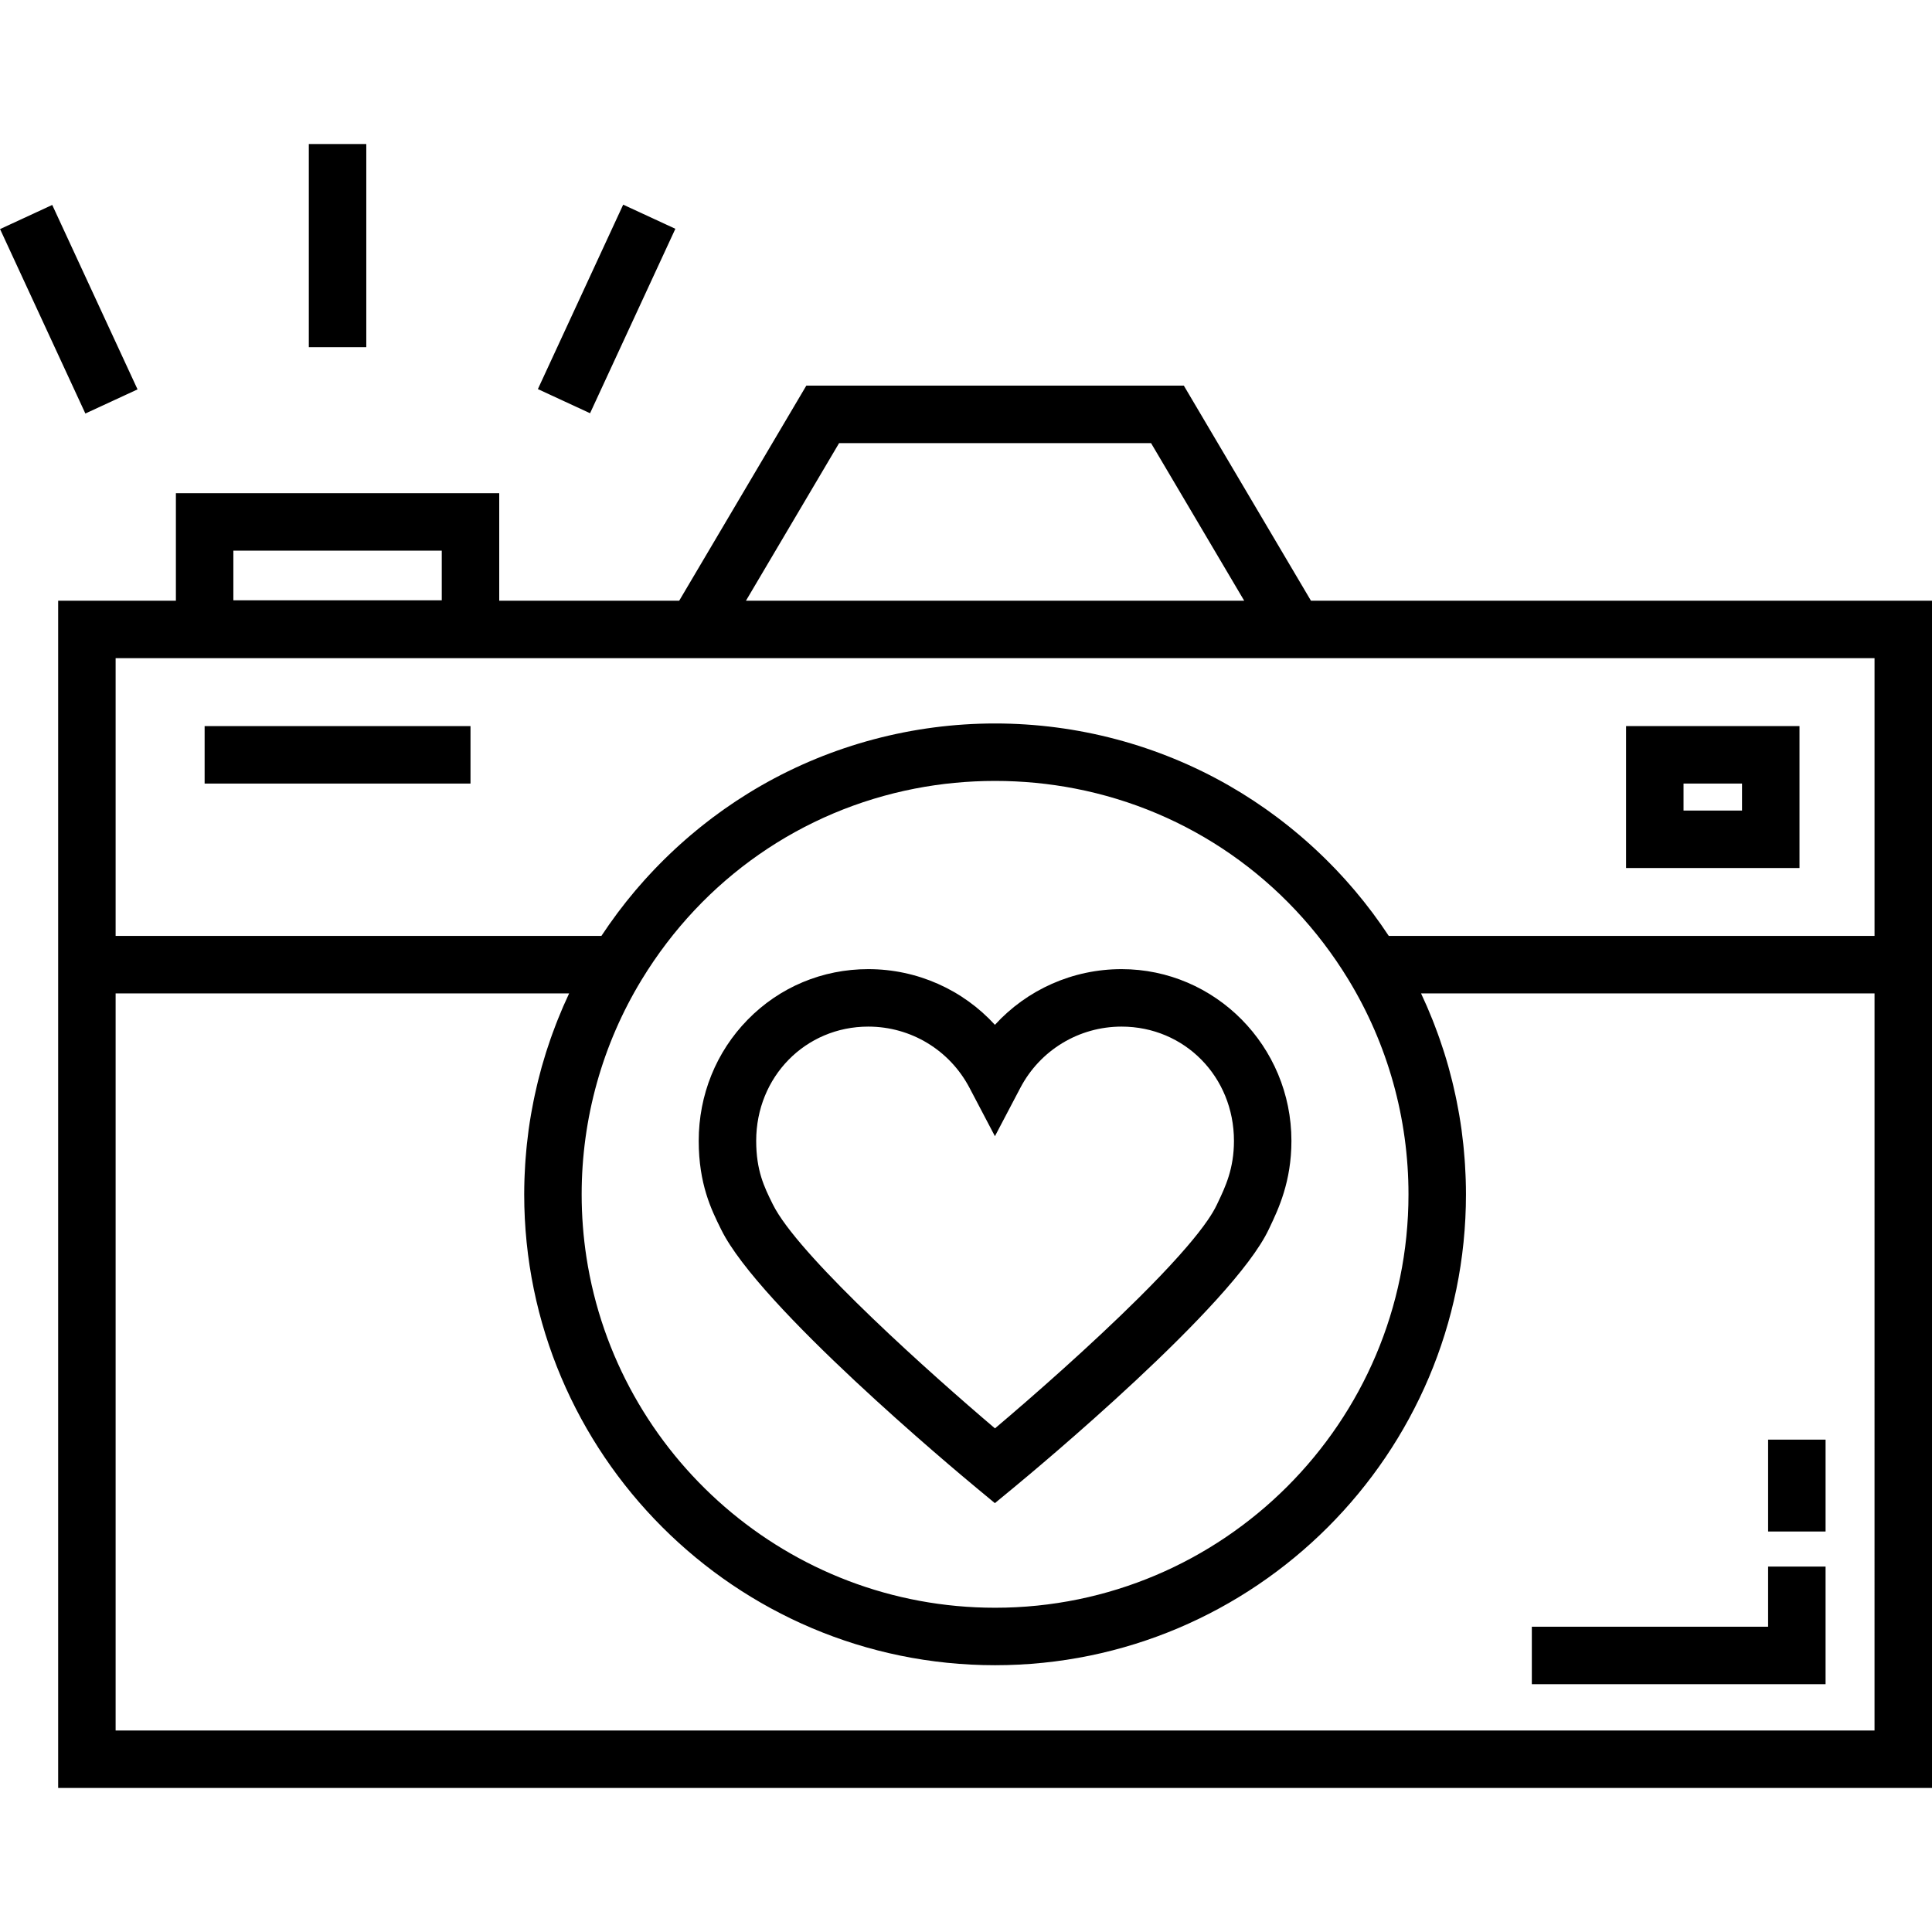
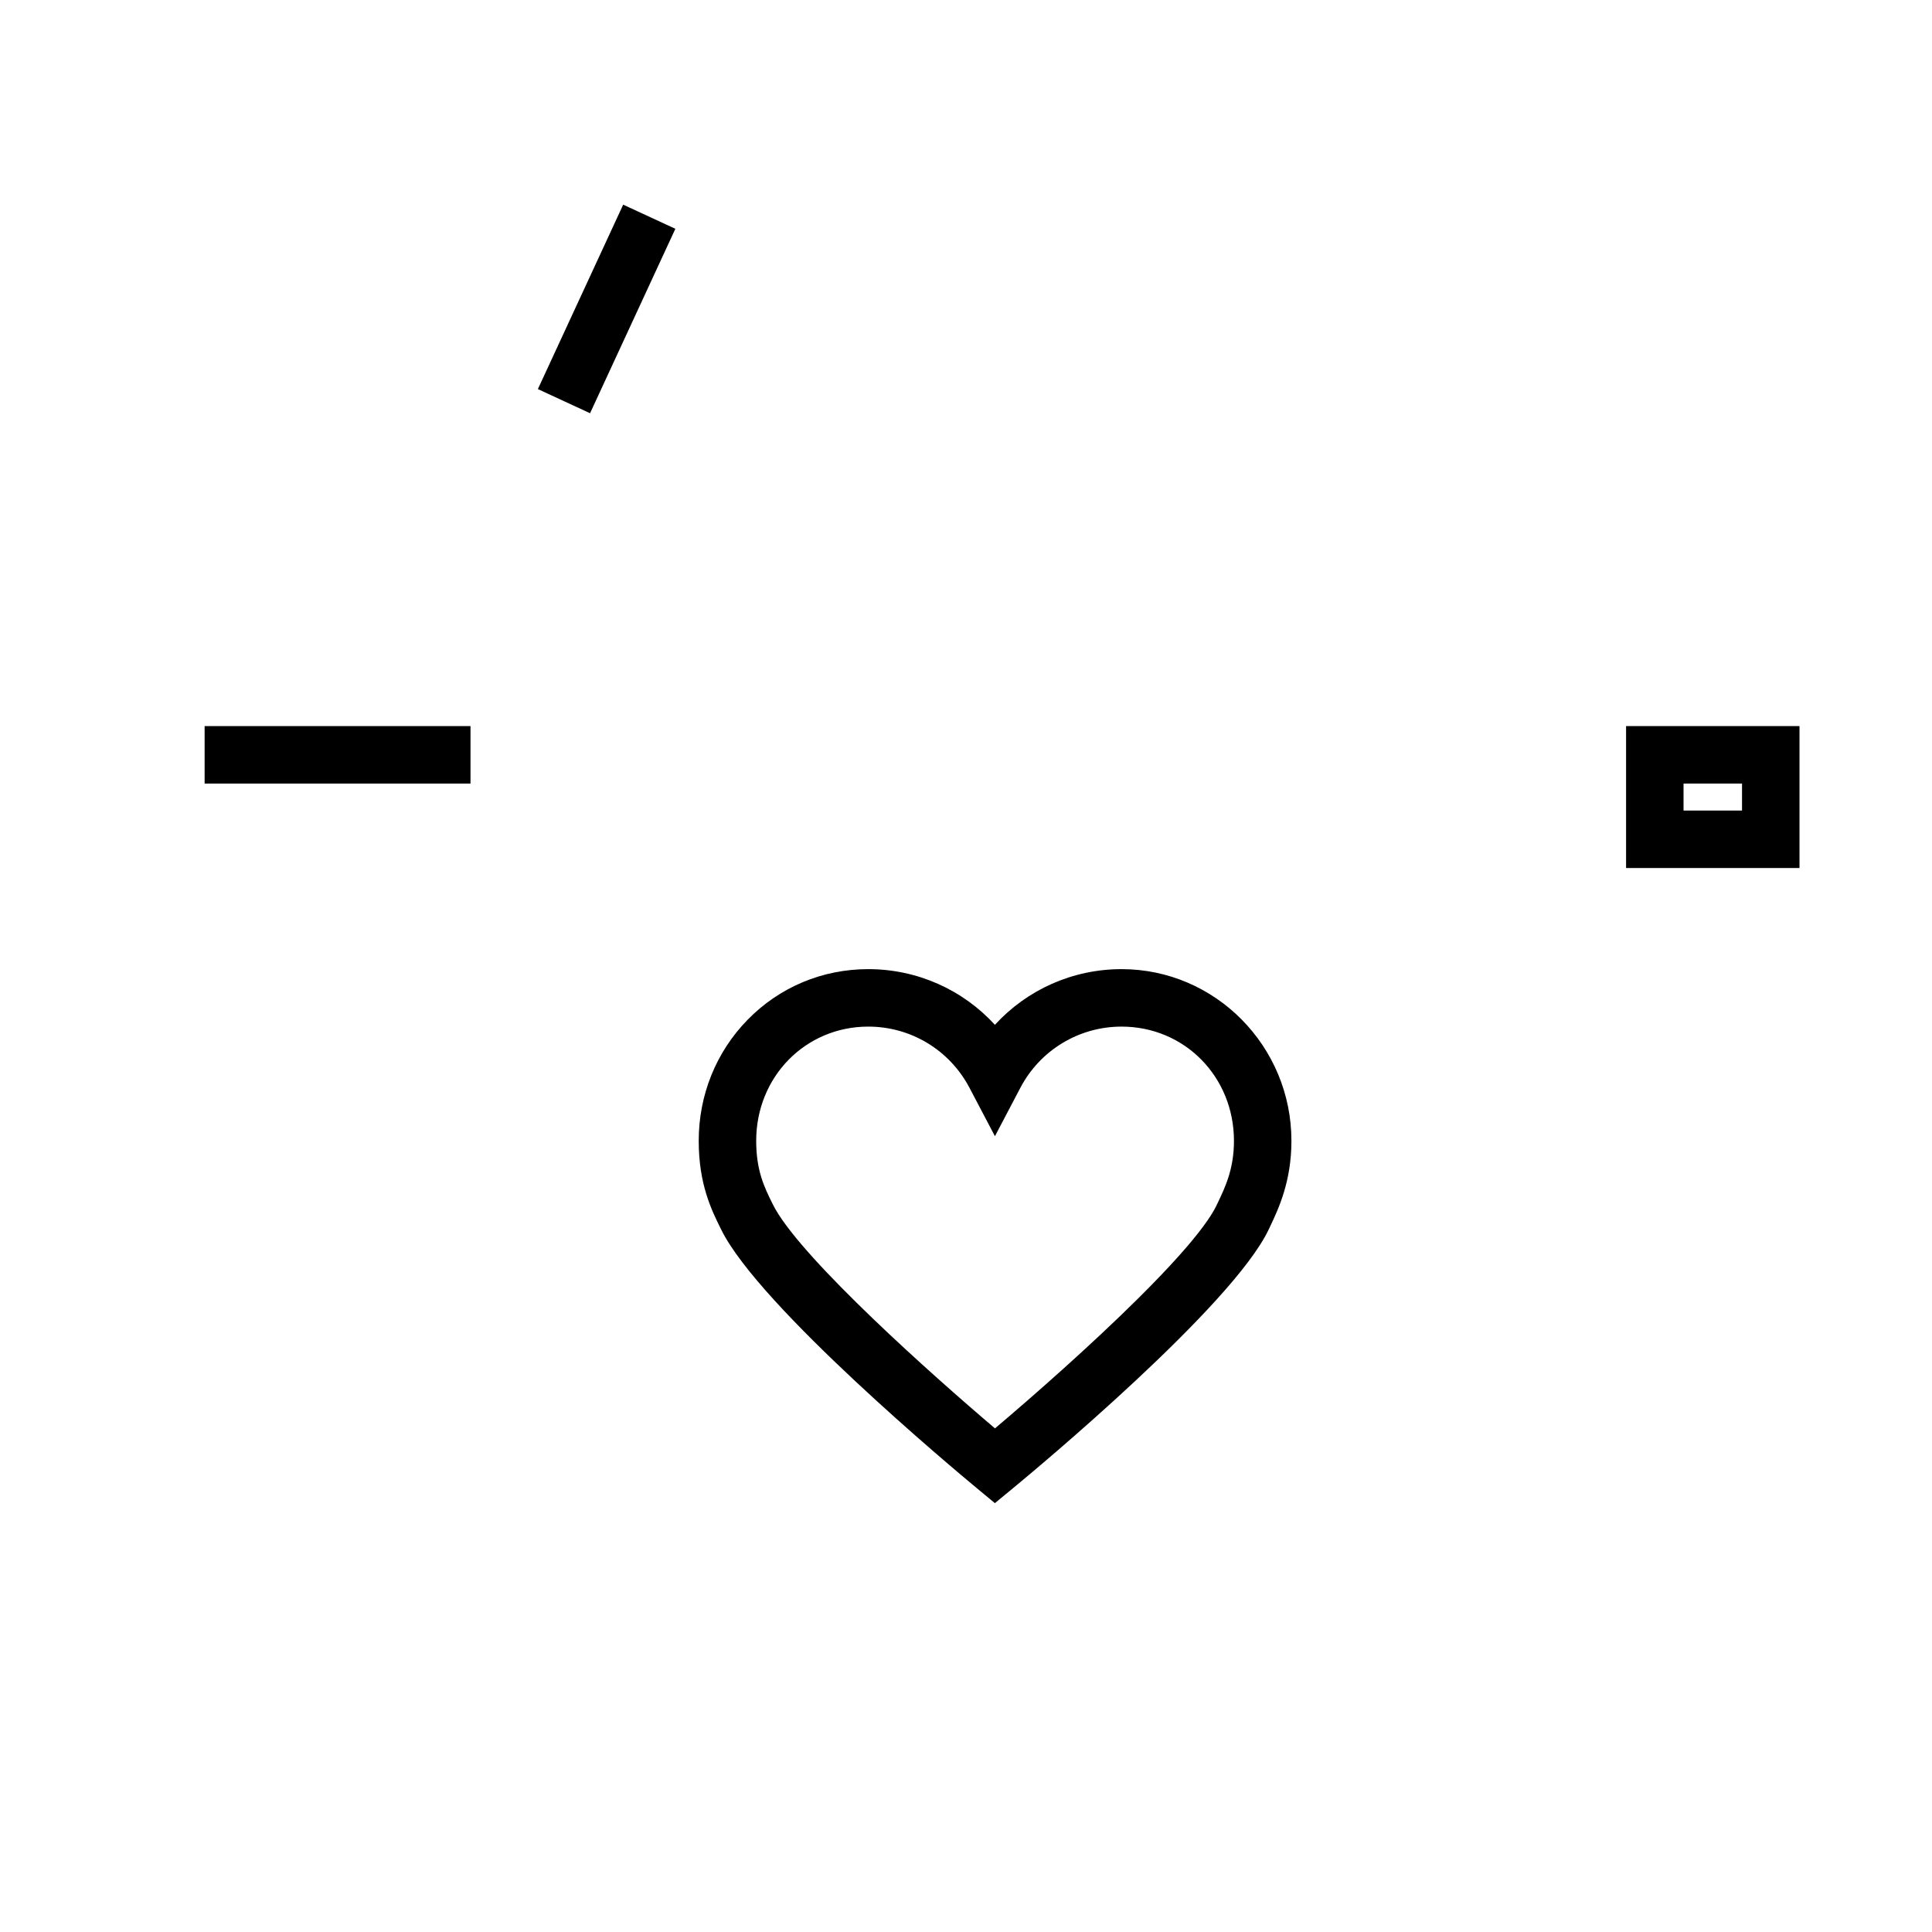
<svg xmlns="http://www.w3.org/2000/svg" fill="#000000" version="1.1" id="Layer_1" viewBox="0 0 512.001 512.001" xml:space="preserve">
  <g>
    <g>
-       <rect x="468.568" y="381.518" width="15.229" height="24.347" />
-     </g>
+       </g>
  </g>
  <g>
    <g>
-       <polygon points="468.567,415.16 468.567,431.099 405.953,431.099 405.953,446.328 483.796,446.328 483.796,415.16   " />
-     </g>
+       </g>
  </g>
  <g>
    <g>
      <rect x="54.227" y="192.424" width="70.46" height="15.229" />
    </g>
  </g>
  <g>
    <g>
-       <path d="M347.419,159.198v-0.001l-33.69-56.999H213.683l-33.69,56.999h-47.692v-28.5H46.614v28.5H15.412v88.832v15.229v210.574    h496.589V263.259V248.03v-88.832H347.419z M222.372,117.427h82.668l24.688,41.77H197.684L222.372,117.427z M61.843,145.927h55.229    v13.163H61.843V145.927z M496.772,458.602H30.641V263.259h120.186c-0.525,1.113-1.031,2.234-1.522,3.361    c-0.136,0.312-0.264,0.627-0.397,0.94c-0.378,0.886-0.748,1.776-1.105,2.67c-0.171,0.426-0.335,0.855-0.501,1.283    c-0.313,0.809-0.616,1.62-0.912,2.436c-0.157,0.434-0.315,0.866-0.466,1.302c-0.313,0.895-0.613,1.794-0.906,2.697    c-0.11,0.338-0.225,0.674-0.332,1.014c-0.388,1.231-0.757,2.467-1.107,3.709c-0.077,0.274-0.145,0.55-0.22,0.824    c-0.268,0.981-0.527,1.964-0.772,2.95c-0.108,0.437-0.209,0.874-0.313,1.313c-0.2,0.848-0.393,1.699-0.575,2.55    c-0.097,0.455-0.194,0.91-0.286,1.367c-0.183,0.901-0.352,1.804-0.515,2.71c-0.069,0.384-0.143,0.766-0.208,1.149    c-0.217,1.278-0.418,2.56-0.596,3.847c-0.024,0.178-0.043,0.355-0.066,0.533c-0.149,1.116-0.283,2.234-0.403,3.354    c-0.046,0.428-0.083,0.858-0.125,1.287c-0.085,0.887-0.162,1.777-0.228,2.667c-0.034,0.465-0.067,0.929-0.096,1.395    c-0.057,0.907-0.103,1.815-0.14,2.725c-0.017,0.412-0.039,0.823-0.051,1.236c-0.041,1.31-0.067,2.621-0.067,3.935    c0,68.809,55.98,124.789,124.789,124.789c68.808,0,124.788-55.98,124.788-124.789c0-1.314-0.026-2.625-0.067-3.935    c-0.013-0.412-0.035-0.824-0.051-1.236c-0.038-0.91-0.082-1.817-0.14-2.725c-0.029-0.465-0.062-0.93-0.096-1.395    c-0.066-0.89-0.143-1.779-0.228-2.667c-0.041-0.429-0.079-0.859-0.125-1.287c-0.119-1.117-0.253-2.231-0.401-3.342    c-0.024-0.182-0.043-0.365-0.068-0.547c-0.178-1.285-0.378-2.567-0.595-3.845c-0.065-0.385-0.139-0.768-0.208-1.151    c-0.162-0.904-0.332-1.806-0.514-2.706c-0.092-0.458-0.19-0.915-0.287-1.372c-0.183-0.851-0.375-1.7-0.574-2.546    c-0.104-0.438-0.205-0.876-0.313-1.314c-0.245-0.987-0.504-1.97-0.772-2.95c-0.075-0.274-0.144-0.55-0.22-0.824    c-0.349-1.243-0.719-2.478-1.107-3.709c-0.107-0.339-0.222-0.675-0.332-1.014c-0.292-0.902-0.593-1.801-0.906-2.697    c-0.152-0.435-0.31-0.868-0.466-1.302c-0.295-0.815-0.599-1.628-0.912-2.436c-0.165-0.428-0.33-0.857-0.5-1.284    c-0.356-0.892-0.726-1.779-1.103-2.663c-0.135-0.316-0.263-0.633-0.4-0.948c-0.491-1.126-0.996-2.247-1.521-3.359h120.18V458.602z     M154.146,316.51c0-20.13,5.505-39.807,15.919-56.906c16.317-26.788,42.486-44.805,72.404-50.619    c6.904-1.342,14.008-2.034,21.236-2.034s14.333,0.692,21.236,2.034c29.918,5.814,56.086,23.831,72.403,50.619    c10.415,17.098,15.919,36.776,15.919,56.906c0,60.411-49.148,109.56-109.559,109.56c-54.747,0-100.245-40.365-108.295-92.897    C154.579,327.738,154.146,322.175,154.146,316.51z M496.772,248.027H368.038v0.003c-0.492-0.749-1.002-1.486-1.511-2.223    c-0.175-0.254-0.343-0.513-0.52-0.764c-0.726-1.037-1.468-2.062-2.224-3.076c-0.216-0.289-0.442-0.572-0.66-0.859    c-0.548-0.721-1.097-1.442-1.66-2.15c-0.308-0.387-0.625-0.766-0.938-1.149c-0.488-0.6-0.976-1.2-1.474-1.79    c-0.346-0.41-0.702-0.811-1.054-1.217c-0.478-0.551-0.956-1.104-1.445-1.647c-0.373-0.415-0.753-0.823-1.132-1.234    c-0.481-0.521-0.962-1.042-1.452-1.554c-0.394-0.412-0.793-0.818-1.192-1.224c-0.489-0.498-0.98-0.995-1.476-1.484    c-0.409-0.403-0.823-0.802-1.238-1.2c-0.502-0.481-1.006-0.958-1.515-1.432c-0.421-0.391-0.846-0.779-1.272-1.164    c-0.517-0.467-1.039-0.929-1.563-1.387c-0.43-0.377-0.863-0.75-1.3-1.121c-0.534-0.454-1.074-0.902-1.616-1.346    c-0.439-0.36-0.878-0.721-1.322-1.075c-0.553-0.442-1.113-0.875-1.673-1.308c-0.444-0.342-0.886-0.686-1.335-1.022    c-0.581-0.436-1.169-0.861-1.757-1.286c-0.439-0.317-0.874-0.638-1.318-0.949c-0.624-0.44-1.258-0.867-1.891-1.295    c-0.417-0.282-0.831-0.57-1.251-0.847c-0.71-0.468-1.43-0.921-2.149-1.375c-0.354-0.223-0.704-0.454-1.061-0.673    c-1.081-0.666-2.172-1.317-3.273-1.95c-18.801-10.797-40.26-16.504-62.06-16.504s-43.261,5.707-62.06,16.504    c-1.103,0.633-2.193,1.284-3.274,1.95c-0.355,0.218-0.703,0.448-1.056,0.67c-0.721,0.454-1.442,0.908-2.152,1.377    c-0.42,0.277-0.835,0.564-1.252,0.847c-0.634,0.428-1.267,0.856-1.892,1.295c-0.442,0.311-0.876,0.63-1.314,0.946    c-0.59,0.426-1.179,0.853-1.76,1.288c-0.448,0.335-0.888,0.678-1.331,1.019c-0.562,0.434-1.123,0.868-1.678,1.311    c-0.443,0.353-0.88,0.713-1.318,1.072c-0.543,0.446-1.083,0.893-1.618,1.348c-0.437,0.371-0.869,0.745-1.3,1.121    c-0.524,0.458-1.045,0.919-1.561,1.386c-0.427,0.386-0.852,0.774-1.274,1.166c-0.51,0.473-1.014,0.95-1.516,1.432    c-0.414,0.397-0.827,0.795-1.236,1.198c-0.498,0.491-0.99,0.989-1.479,1.487c-0.398,0.406-0.797,0.811-1.19,1.223    c-0.489,0.513-0.971,1.033-1.451,1.553c-0.379,0.41-0.76,0.819-1.133,1.235c-0.487,0.542-0.964,1.093-1.443,1.644    c-0.352,0.406-0.71,0.809-1.057,1.22c-0.497,0.589-0.983,1.187-1.47,1.785c-0.314,0.385-0.633,0.765-0.941,1.153    c-0.563,0.709-1.113,1.43-1.66,2.15c-0.218,0.287-0.444,0.57-0.66,0.859c-0.756,1.014-1.499,2.039-2.224,3.076    c-0.177,0.253-0.344,0.511-0.52,0.764c-0.509,0.738-1.017,1.475-1.511,2.223H30.641v-73.603h140.352H356.42h140.352V248.027z" />
-     </g>
+       </g>
  </g>
  <g>
    <g>
      <path d="M430.928,192.421v37.614h45.957v-37.614H430.928z M461.656,214.806h-15.499v-7.156h15.499V214.806z" />
    </g>
  </g>
  <g>
    <g>
      <path d="M297.228,256.831c-12.975,0-25.063,5.463-33.563,14.759c-8.5-9.295-20.588-14.759-33.563-14.759    c-12.151,0-23.497,4.755-31.948,13.386c-8.374,8.553-12.985,19.96-12.985,32.122c0,11.464,3.371,18.287,5.833,23.268l0.155,0.311    c10.031,20.32,61.783,63.553,67.651,68.415l4.846,4.016l4.856-4.003c5.92-4.881,58.116-48.27,67.718-68.537l0.259-0.546    c2.292-4.82,5.755-12.103,5.755-22.925C342.242,277.245,322.048,256.831,297.228,256.831z M322.734,318.724l-0.268,0.563    c-0.588,1.241-1.425,2.638-2.476,4.163c-1.453,2.11-3.32,4.468-5.489,6.995c-0.661,0.771-1.356,1.56-2.072,2.361    c-1.502,1.68-3.109,3.415-4.812,5.198c-1.874,1.961-3.853,3.973-5.905,6.01c-0.001,0.001-0.002,0.002-0.003,0.003    c-12.639,12.546-28.002,26.046-38.031,34.519c-17.173-14.58-50.115-44.053-58.166-58.054c-0.26-0.452-0.493-0.887-0.701-1.306    l-0.157-0.318c-2.092-4.235-4.256-8.615-4.256-16.521c0.001-16.977,13.049-30.277,29.706-30.277    c11.287,0,21.565,6.216,26.822,16.219l6.74,12.826l6.74-12.826c5.257-10.004,15.535-16.219,26.821-16.219    c16.702,0,29.785,13.3,29.785,30.278C327.013,309.723,324.74,314.505,322.734,318.724z" />
    </g>
  </g>
  <g>
    <g>
-       <rect x="81.842" y="38.17" width="15.229" height="53.83" />
-     </g>
+       </g>
  </g>
  <g>
    <g>
      <rect x="133.785" y="74.306" transform="matrix(0.42 -0.908 0.908 0.42 18.884 193.382)" width="53.829" height="15.229" />
    </g>
  </g>
  <g>
    <g>
-       <rect x="10.595" y="55.007" transform="matrix(0.908 -0.42 0.42 0.908 -32.709 15.213)" width="15.229" height="53.829" />
-     </g>
+       </g>
  </g>
</svg>